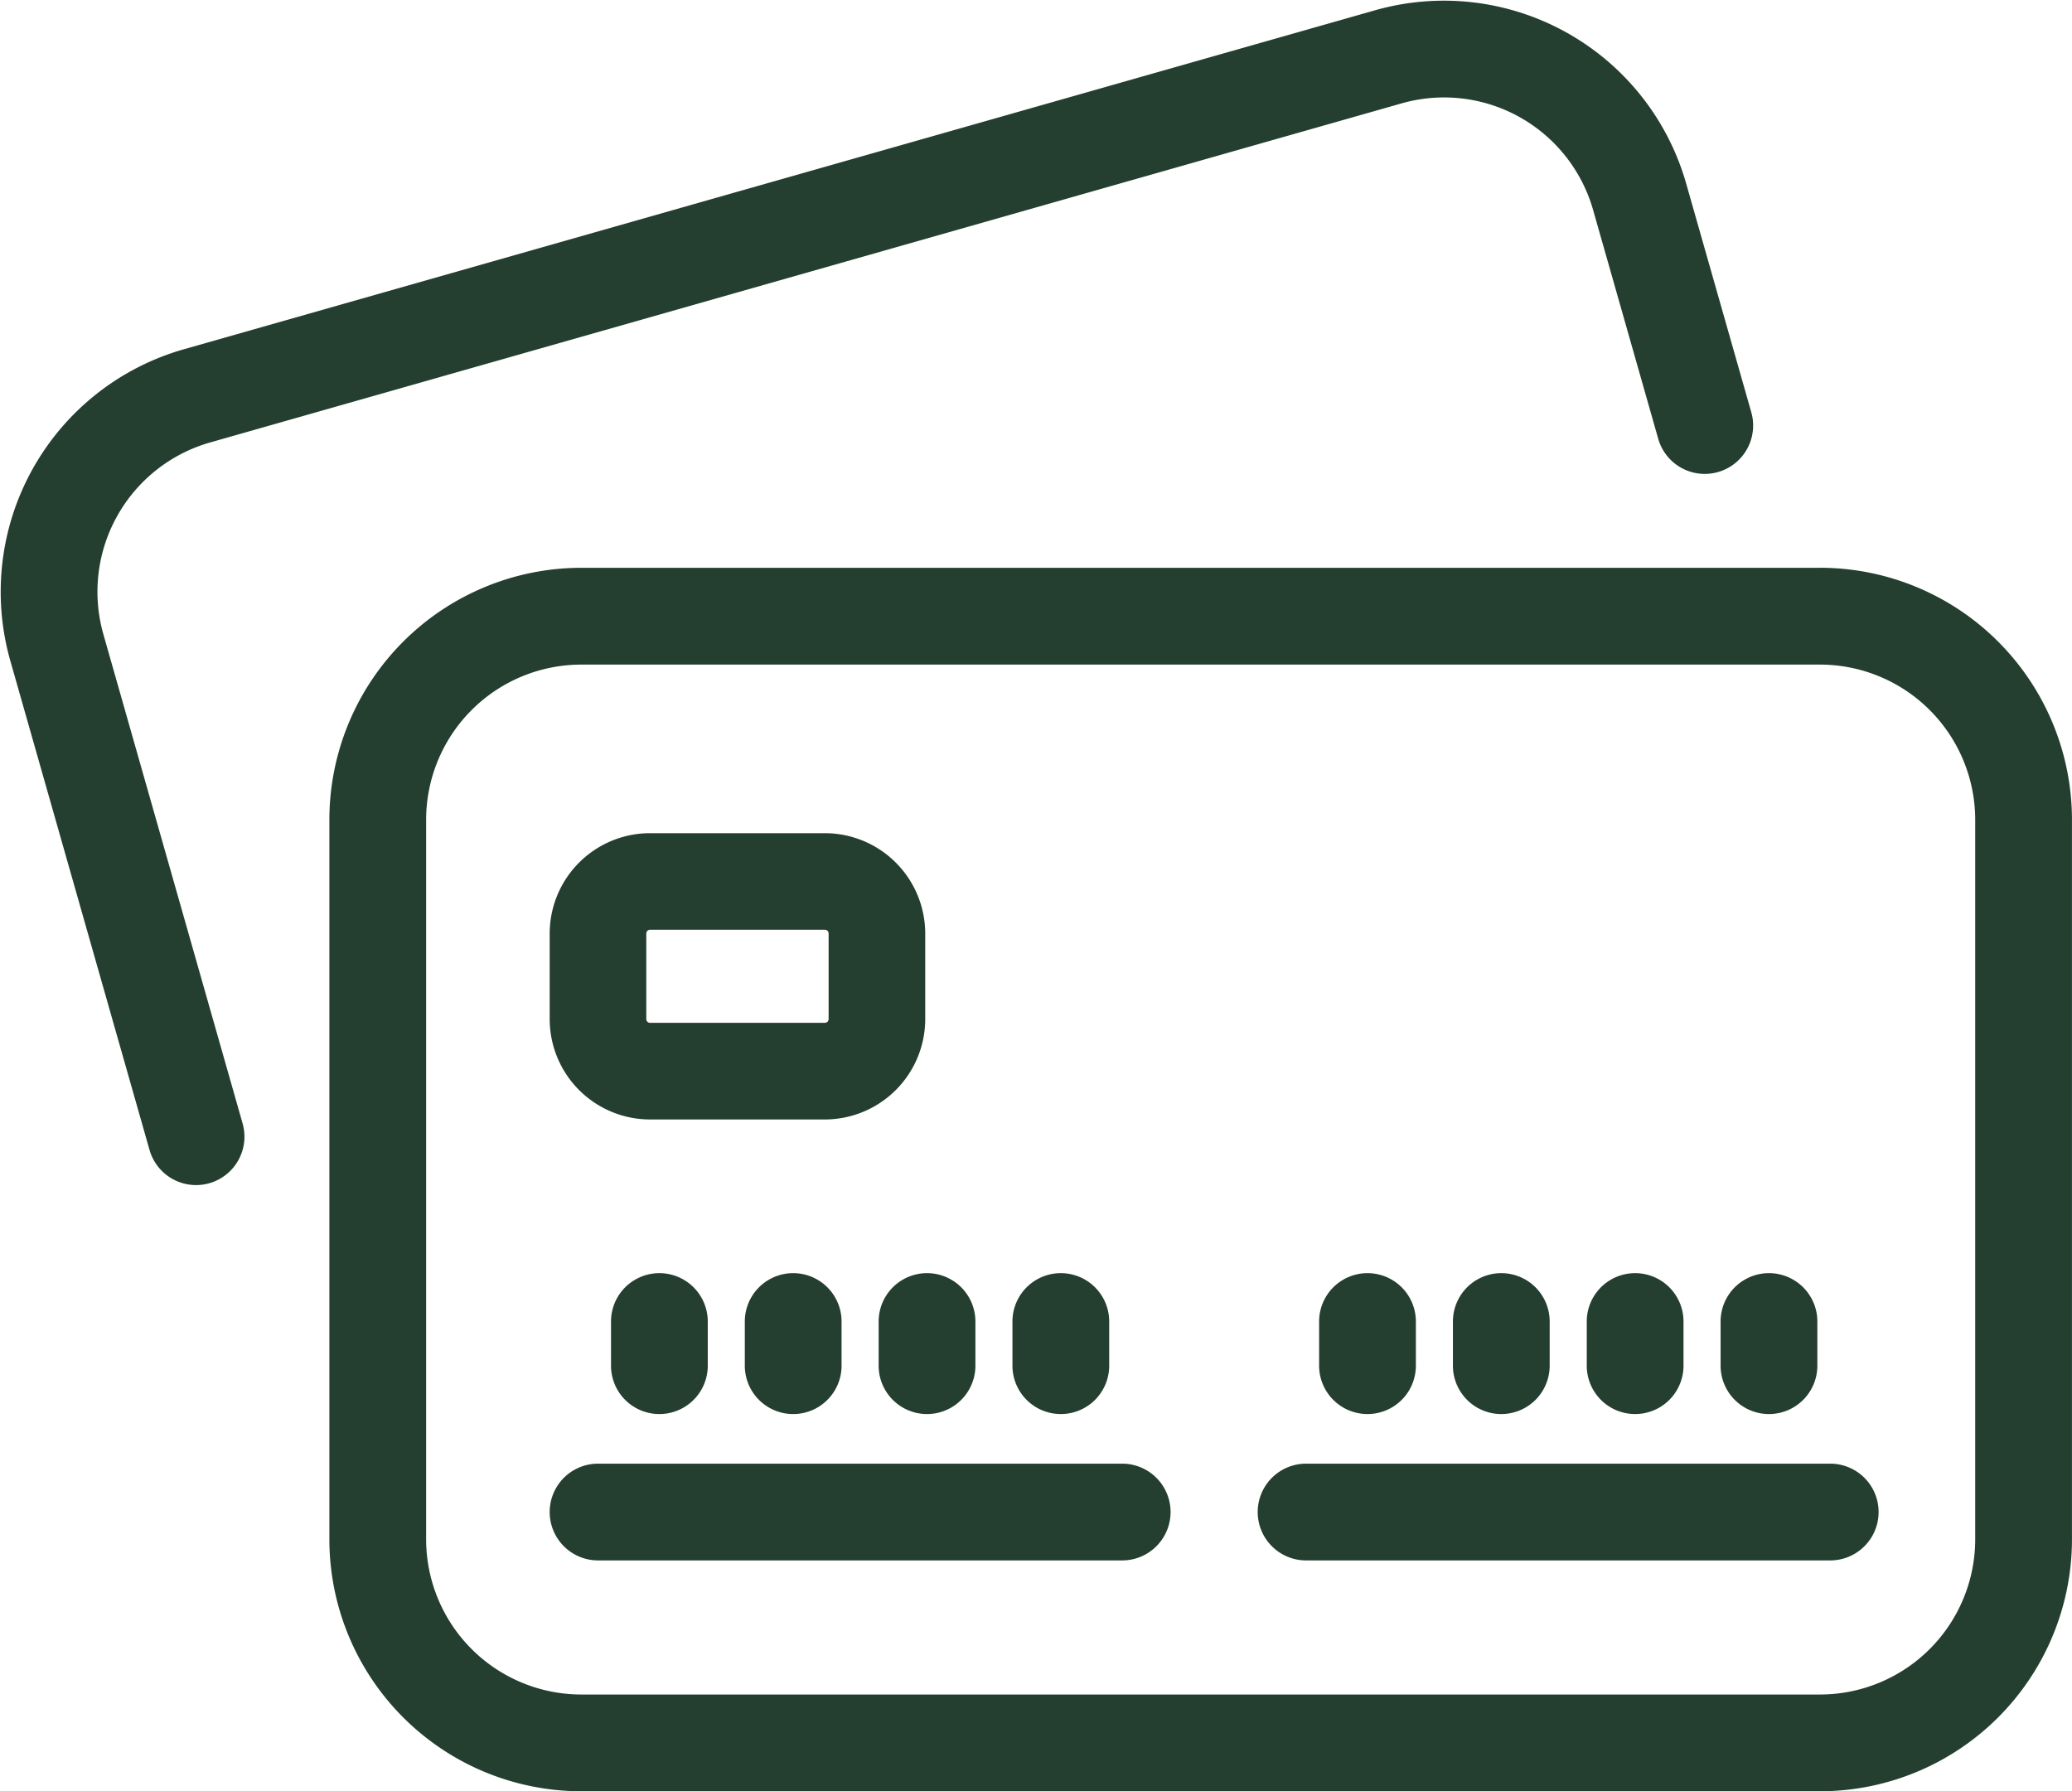
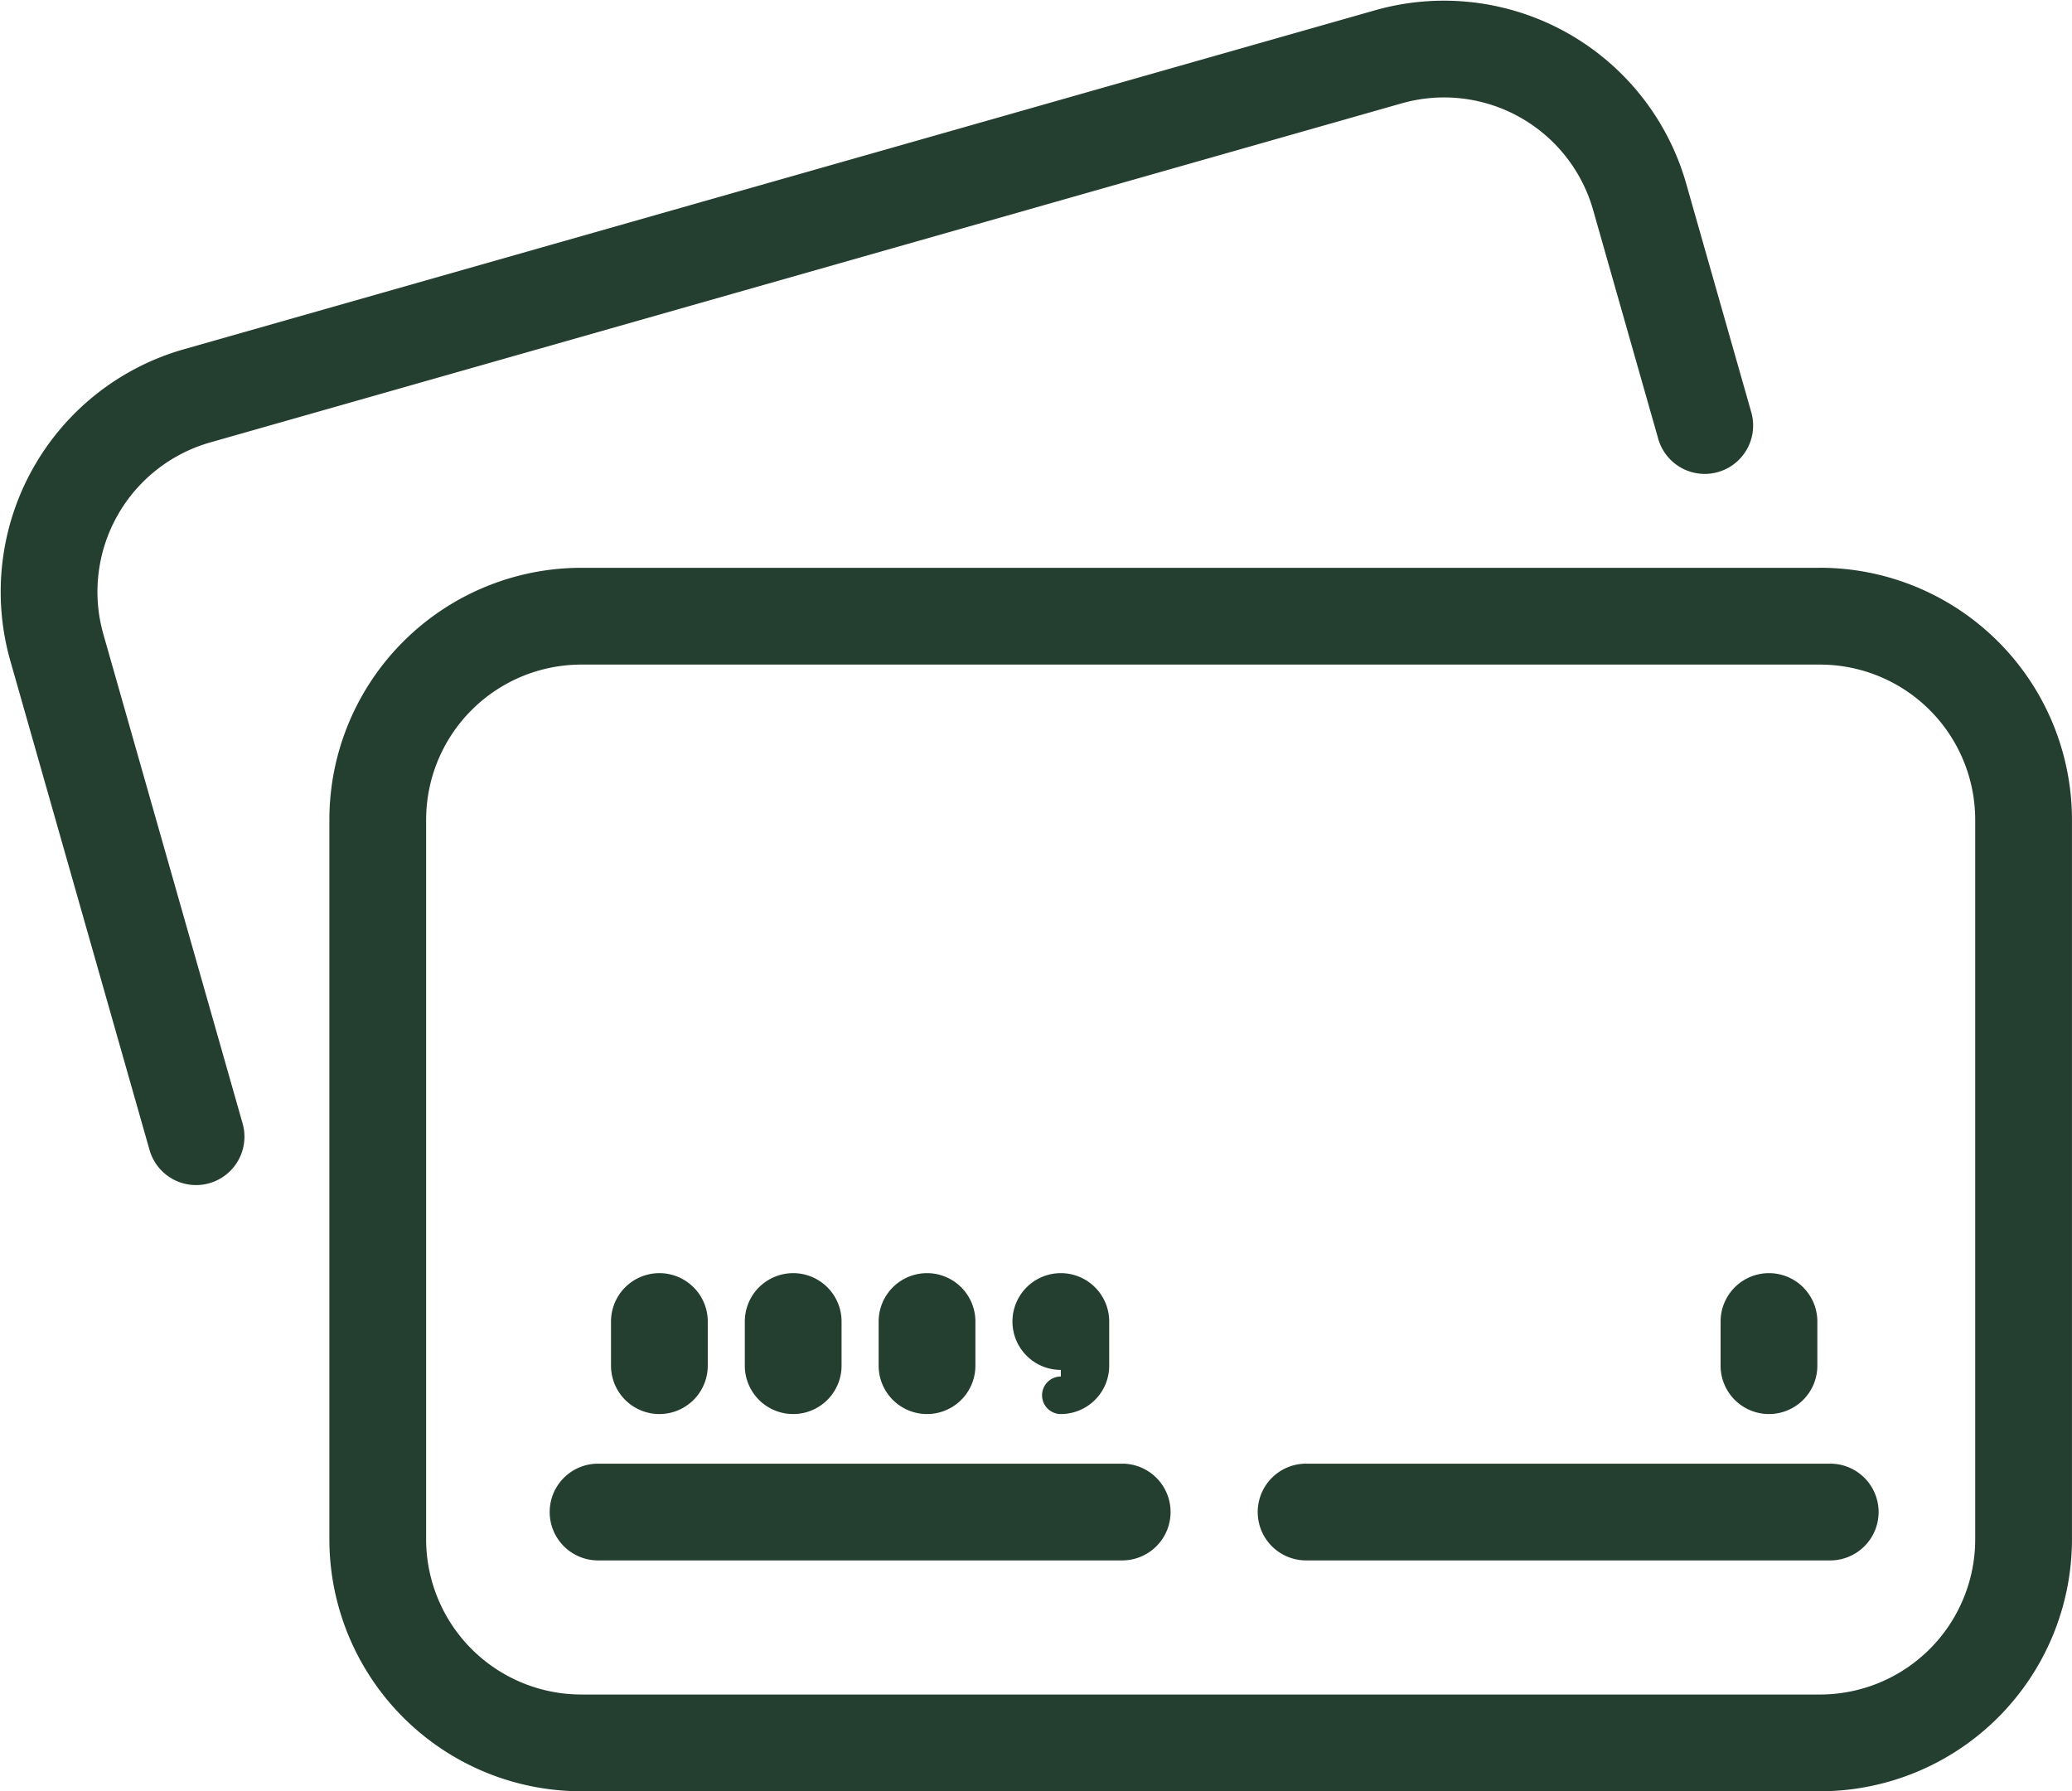
<svg xmlns="http://www.w3.org/2000/svg" width="55.207" height="47.729" viewBox="0 0 55.207 47.729">
  <g id="グループ_12635" data-name="グループ 12635" transform="translate(0.516 0.515)">
    <g id="グループ_12636" data-name="グループ 12636" transform="translate(0 0)">
      <path id="パス_30554" data-name="パス 30554" d="M1.756,16.517a4.638,4.638,0,0,1,3.187-5.723L36.69,1.759a4.629,4.629,0,0,1,5.723,3.186l1.734,6.094a.789.789,0,1,0,1.518-.432L43.93,4.513A6.211,6.211,0,0,0,36.258.24L4.51,9.275A6.219,6.219,0,0,0,.238,16.948l3.711,13.04a.789.789,0,1,0,1.518-.432Z" transform="translate(0 0)" fill="#243e30" stroke="#243e30" stroke-linecap="round" stroke-linejoin="round" stroke-width="1" />
      <path id="パス_30555" data-name="パス 30555" d="M97.61,100.711H64.6a6.217,6.217,0,0,0-6.21,6.21V126.1a6.217,6.217,0,0,0,6.21,6.21H97.61a6.217,6.217,0,0,0,6.21-6.21v-19.18a6.217,6.217,0,0,0-6.21-6.21m4.632,25.39a4.637,4.637,0,0,1-4.632,4.632H64.6a4.637,4.637,0,0,1-4.632-4.632v-19.18A4.637,4.637,0,0,1,64.6,102.29H97.61a4.637,4.637,0,0,1,4.632,4.632Z" transform="translate(-49.63 -85.597)" fill="#243e30" stroke="#243e30" stroke-linecap="round" stroke-linejoin="round" stroke-width="1" />
      <path id="パス_30556" data-name="パス 30556" d="M108.376,226.743v1.176a.789.789,0,0,0,1.578,0v-1.176a.789.789,0,1,0-1.578,0" transform="translate(-92.112 -192.046)" fill="#243e30" stroke="#243e30" stroke-linecap="round" stroke-linejoin="round" stroke-width="1" />
      <path id="パス_30557" data-name="パス 30557" d="M132.135,226.743v1.176a.789.789,0,0,0,1.578,0v-1.176a.789.789,0,1,0-1.578,0" transform="translate(-112.306 -192.046)" fill="#243e30" stroke="#243e30" stroke-linecap="round" stroke-linejoin="round" stroke-width="1" />
      <path id="パス_30558" data-name="パス 30558" d="M155.894,226.743v1.176a.789.789,0,0,0,1.578,0v-1.176a.789.789,0,1,0-1.578,0" transform="translate(-132.499 -192.046)" fill="#243e30" stroke="#243e30" stroke-linecap="round" stroke-linejoin="round" stroke-width="1" />
-       <path id="パス_30559" data-name="パス 30559" d="M180.442,228.707a.789.789,0,0,0,.789-.789v-1.176a.789.789,0,1,0-1.578,0v1.176a.789.789,0,0,0,.789.789" transform="translate(-152.693 -192.045)" fill="#243e30" stroke="#243e30" stroke-linecap="round" stroke-linejoin="round" stroke-width="1" />
-       <path id="パス_30560" data-name="パス 30560" d="M234.89,228.707a.789.789,0,0,0,.789-.789v-1.176a.789.789,0,1,0-1.578,0v1.176a.789.789,0,0,0,.789.789" transform="translate(-198.97 -192.045)" fill="#243e30" stroke="#243e30" stroke-linecap="round" stroke-linejoin="round" stroke-width="1" />
-       <path id="パス_30561" data-name="パス 30561" d="M258.649,228.707a.789.789,0,0,0,.789-.789v-1.176a.789.789,0,1,0-1.578,0v1.176a.789.789,0,0,0,.789.789" transform="translate(-219.164 -192.045)" fill="#243e30" stroke="#243e30" stroke-linecap="round" stroke-linejoin="round" stroke-width="1" />
-       <path id="パス_30562" data-name="パス 30562" d="M282.412,228.707a.789.789,0,0,0,.789-.789v-1.176a.789.789,0,1,0-1.578,0v1.176a.789.789,0,0,0,.789.789" transform="translate(-239.361 -192.045)" fill="#243e30" stroke="#243e30" stroke-linecap="round" stroke-linejoin="round" stroke-width="1" />
+       <path id="パス_30559" data-name="パス 30559" d="M180.442,228.707a.789.789,0,0,0,.789-.789v-1.176a.789.789,0,1,0-1.578,0a.789.789,0,0,0,.789.789" transform="translate(-152.693 -192.045)" fill="#243e30" stroke="#243e30" stroke-linecap="round" stroke-linejoin="round" stroke-width="1" />
      <path id="パス_30563" data-name="パス 30563" d="M306.171,228.707a.789.789,0,0,0,.789-.789v-1.176a.789.789,0,1,0-1.578,0v1.176a.789.789,0,0,0,.789.789" transform="translate(-259.554 -192.045)" fill="#243e30" stroke="#243e30" stroke-linecap="round" stroke-linejoin="round" stroke-width="1" />
      <path id="パス_30564" data-name="パス 30564" d="M112.242,259.776H98.277a.789.789,0,0,0,0,1.578h13.965a.789.789,0,0,0,0-1.578" transform="translate(-82.858 -220.792)" fill="#243e30" stroke="#243e30" stroke-linecap="round" stroke-linejoin="round" stroke-width="1" />
      <path id="パス_30565" data-name="パス 30565" d="M237.967,259.776H224a.789.789,0,0,0,0,1.578h13.965a.789.789,0,1,0,0-1.578" transform="translate(-189.716 -220.792)" fill="#243e30" stroke="#243e30" stroke-linecap="round" stroke-linejoin="round" stroke-width="1" />
-       <path id="パス_30566" data-name="パス 30566" d="M99.662,154.454h4.658a2.177,2.177,0,0,0,2.174-2.174V150a2.177,2.177,0,0,0-2.174-2.174H99.662A2.176,2.176,0,0,0,97.488,150v2.28a2.176,2.176,0,0,0,2.174,2.174m-.6-4.455a.6.6,0,0,1,.6-.6h4.658a.6.6,0,0,1,.6.6v2.28a.6.6,0,0,1-.6.6H99.662a.6.6,0,0,1-.6-.6Z" transform="translate(-82.858 -125.641)" fill="#243e30" stroke="#243e30" stroke-linecap="round" stroke-linejoin="round" stroke-width="1" />
    </g>
  </g>
</svg>